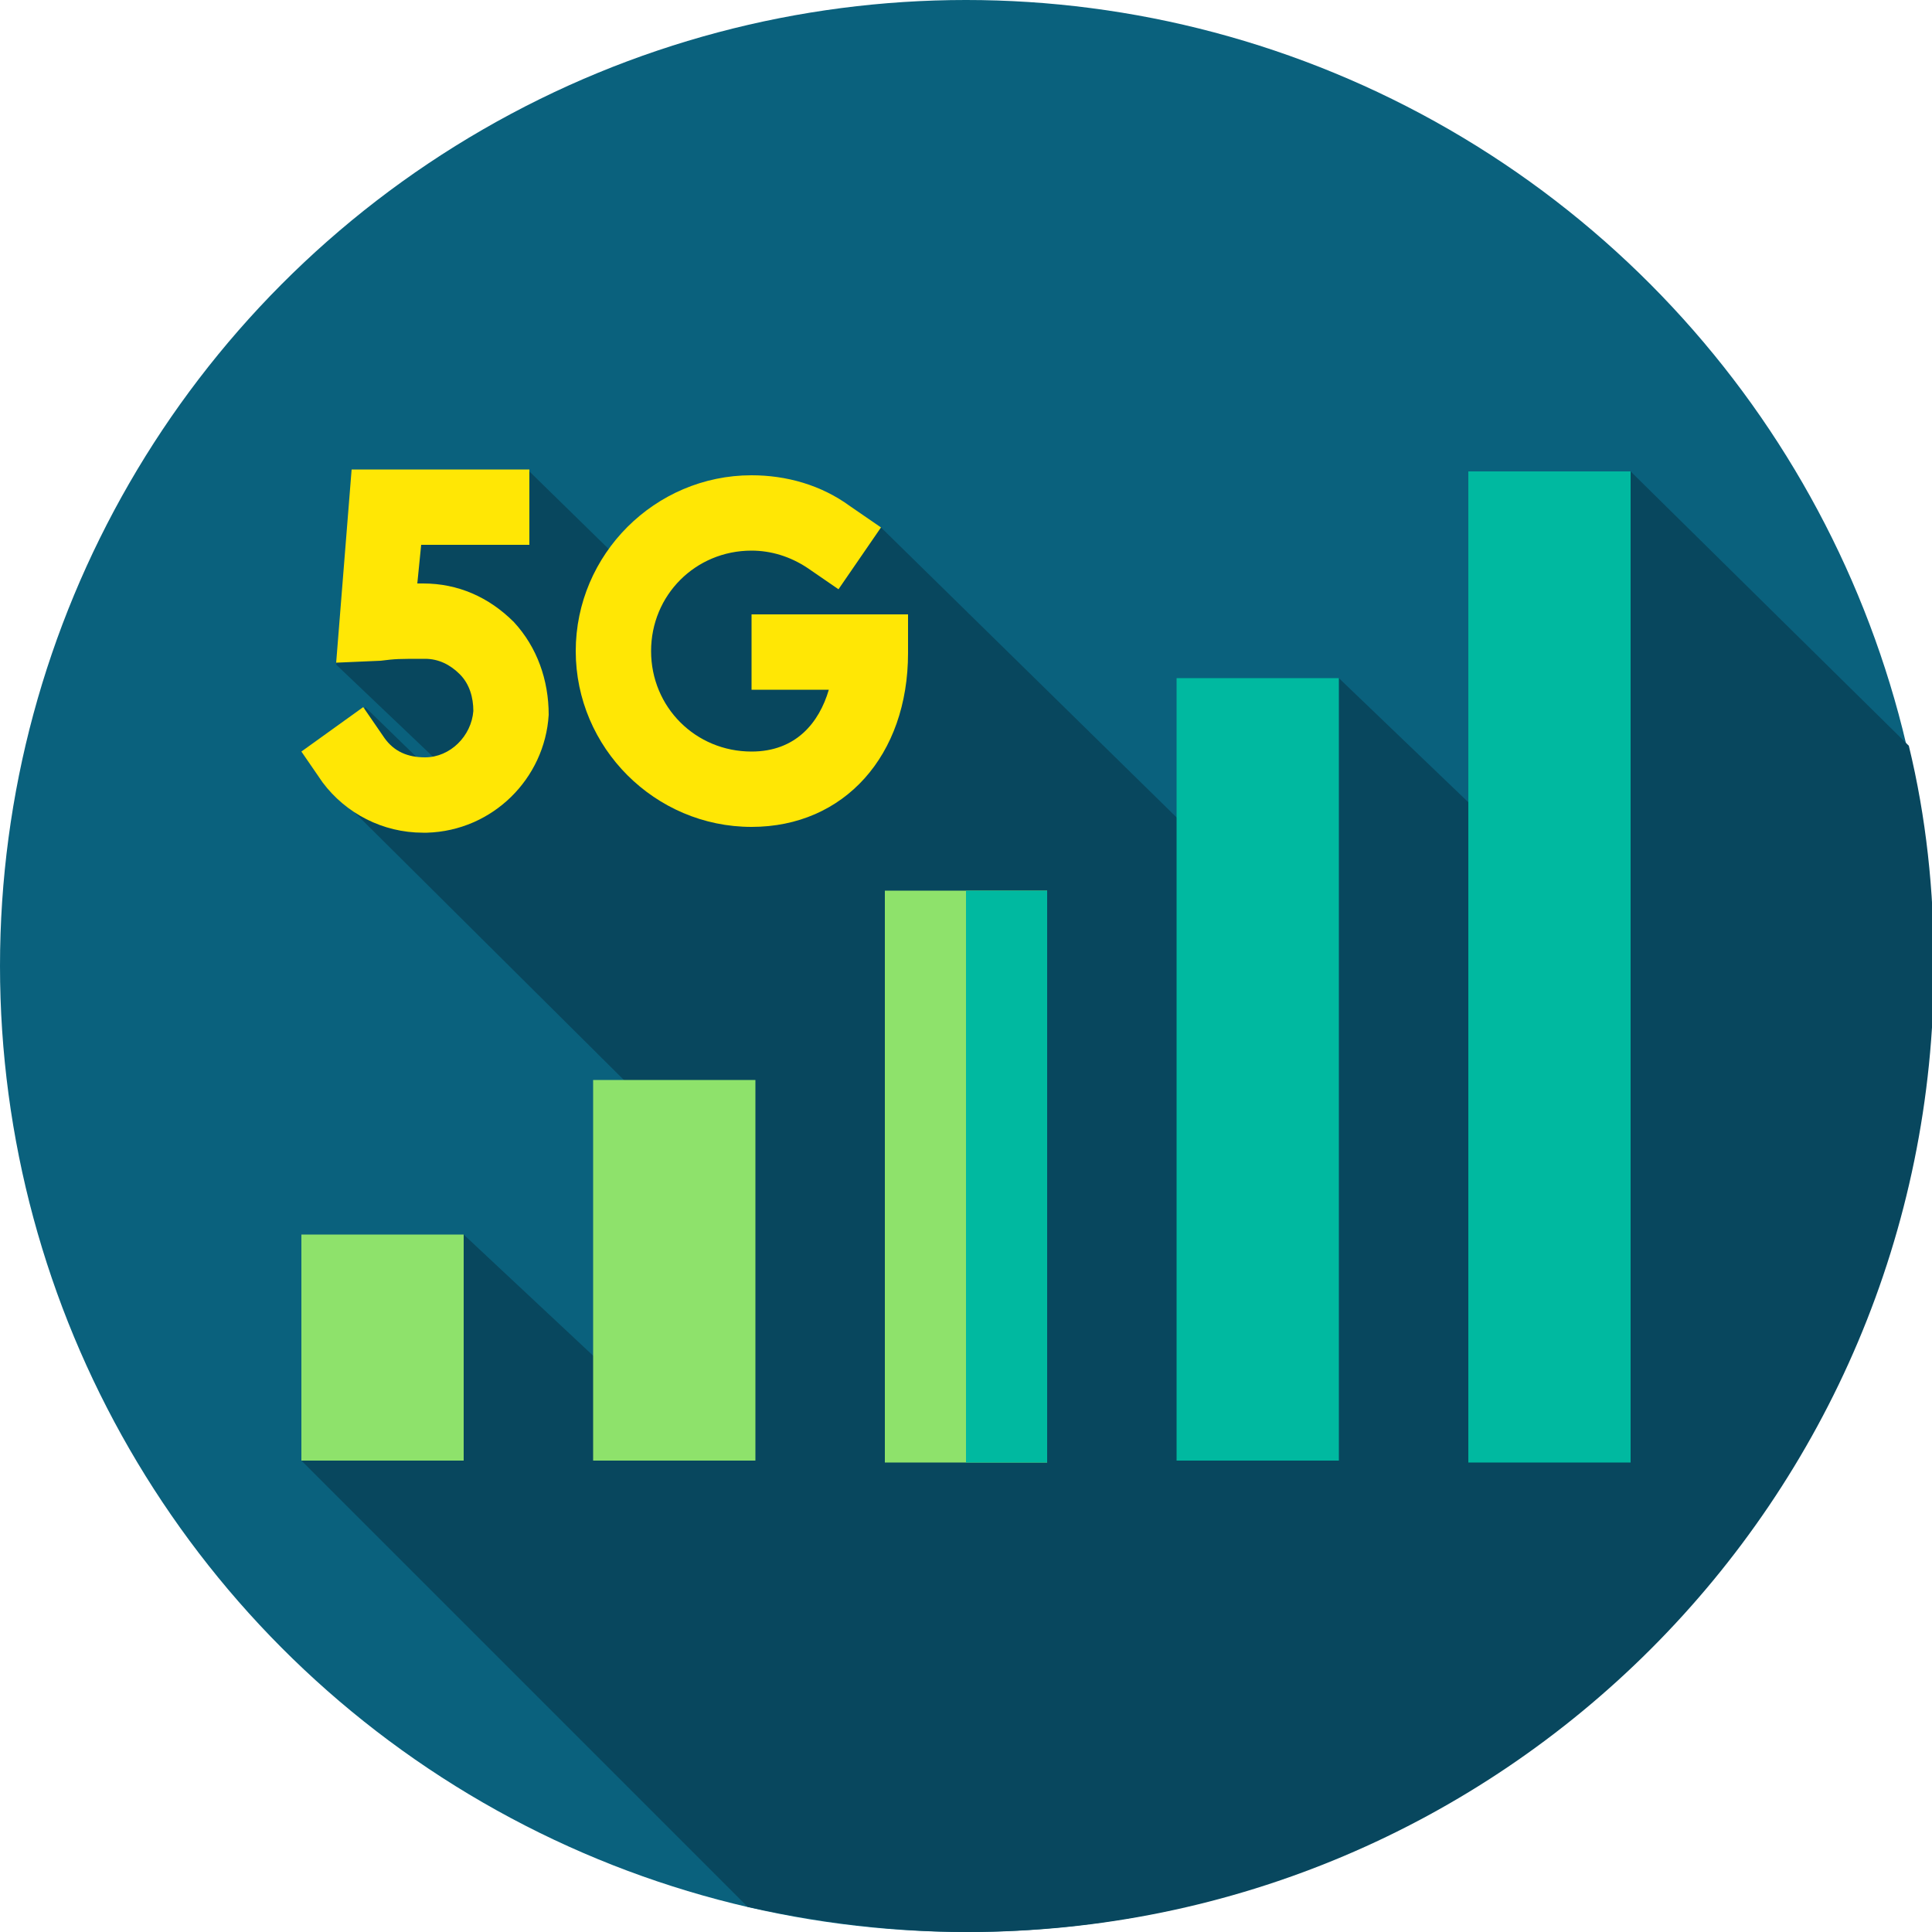
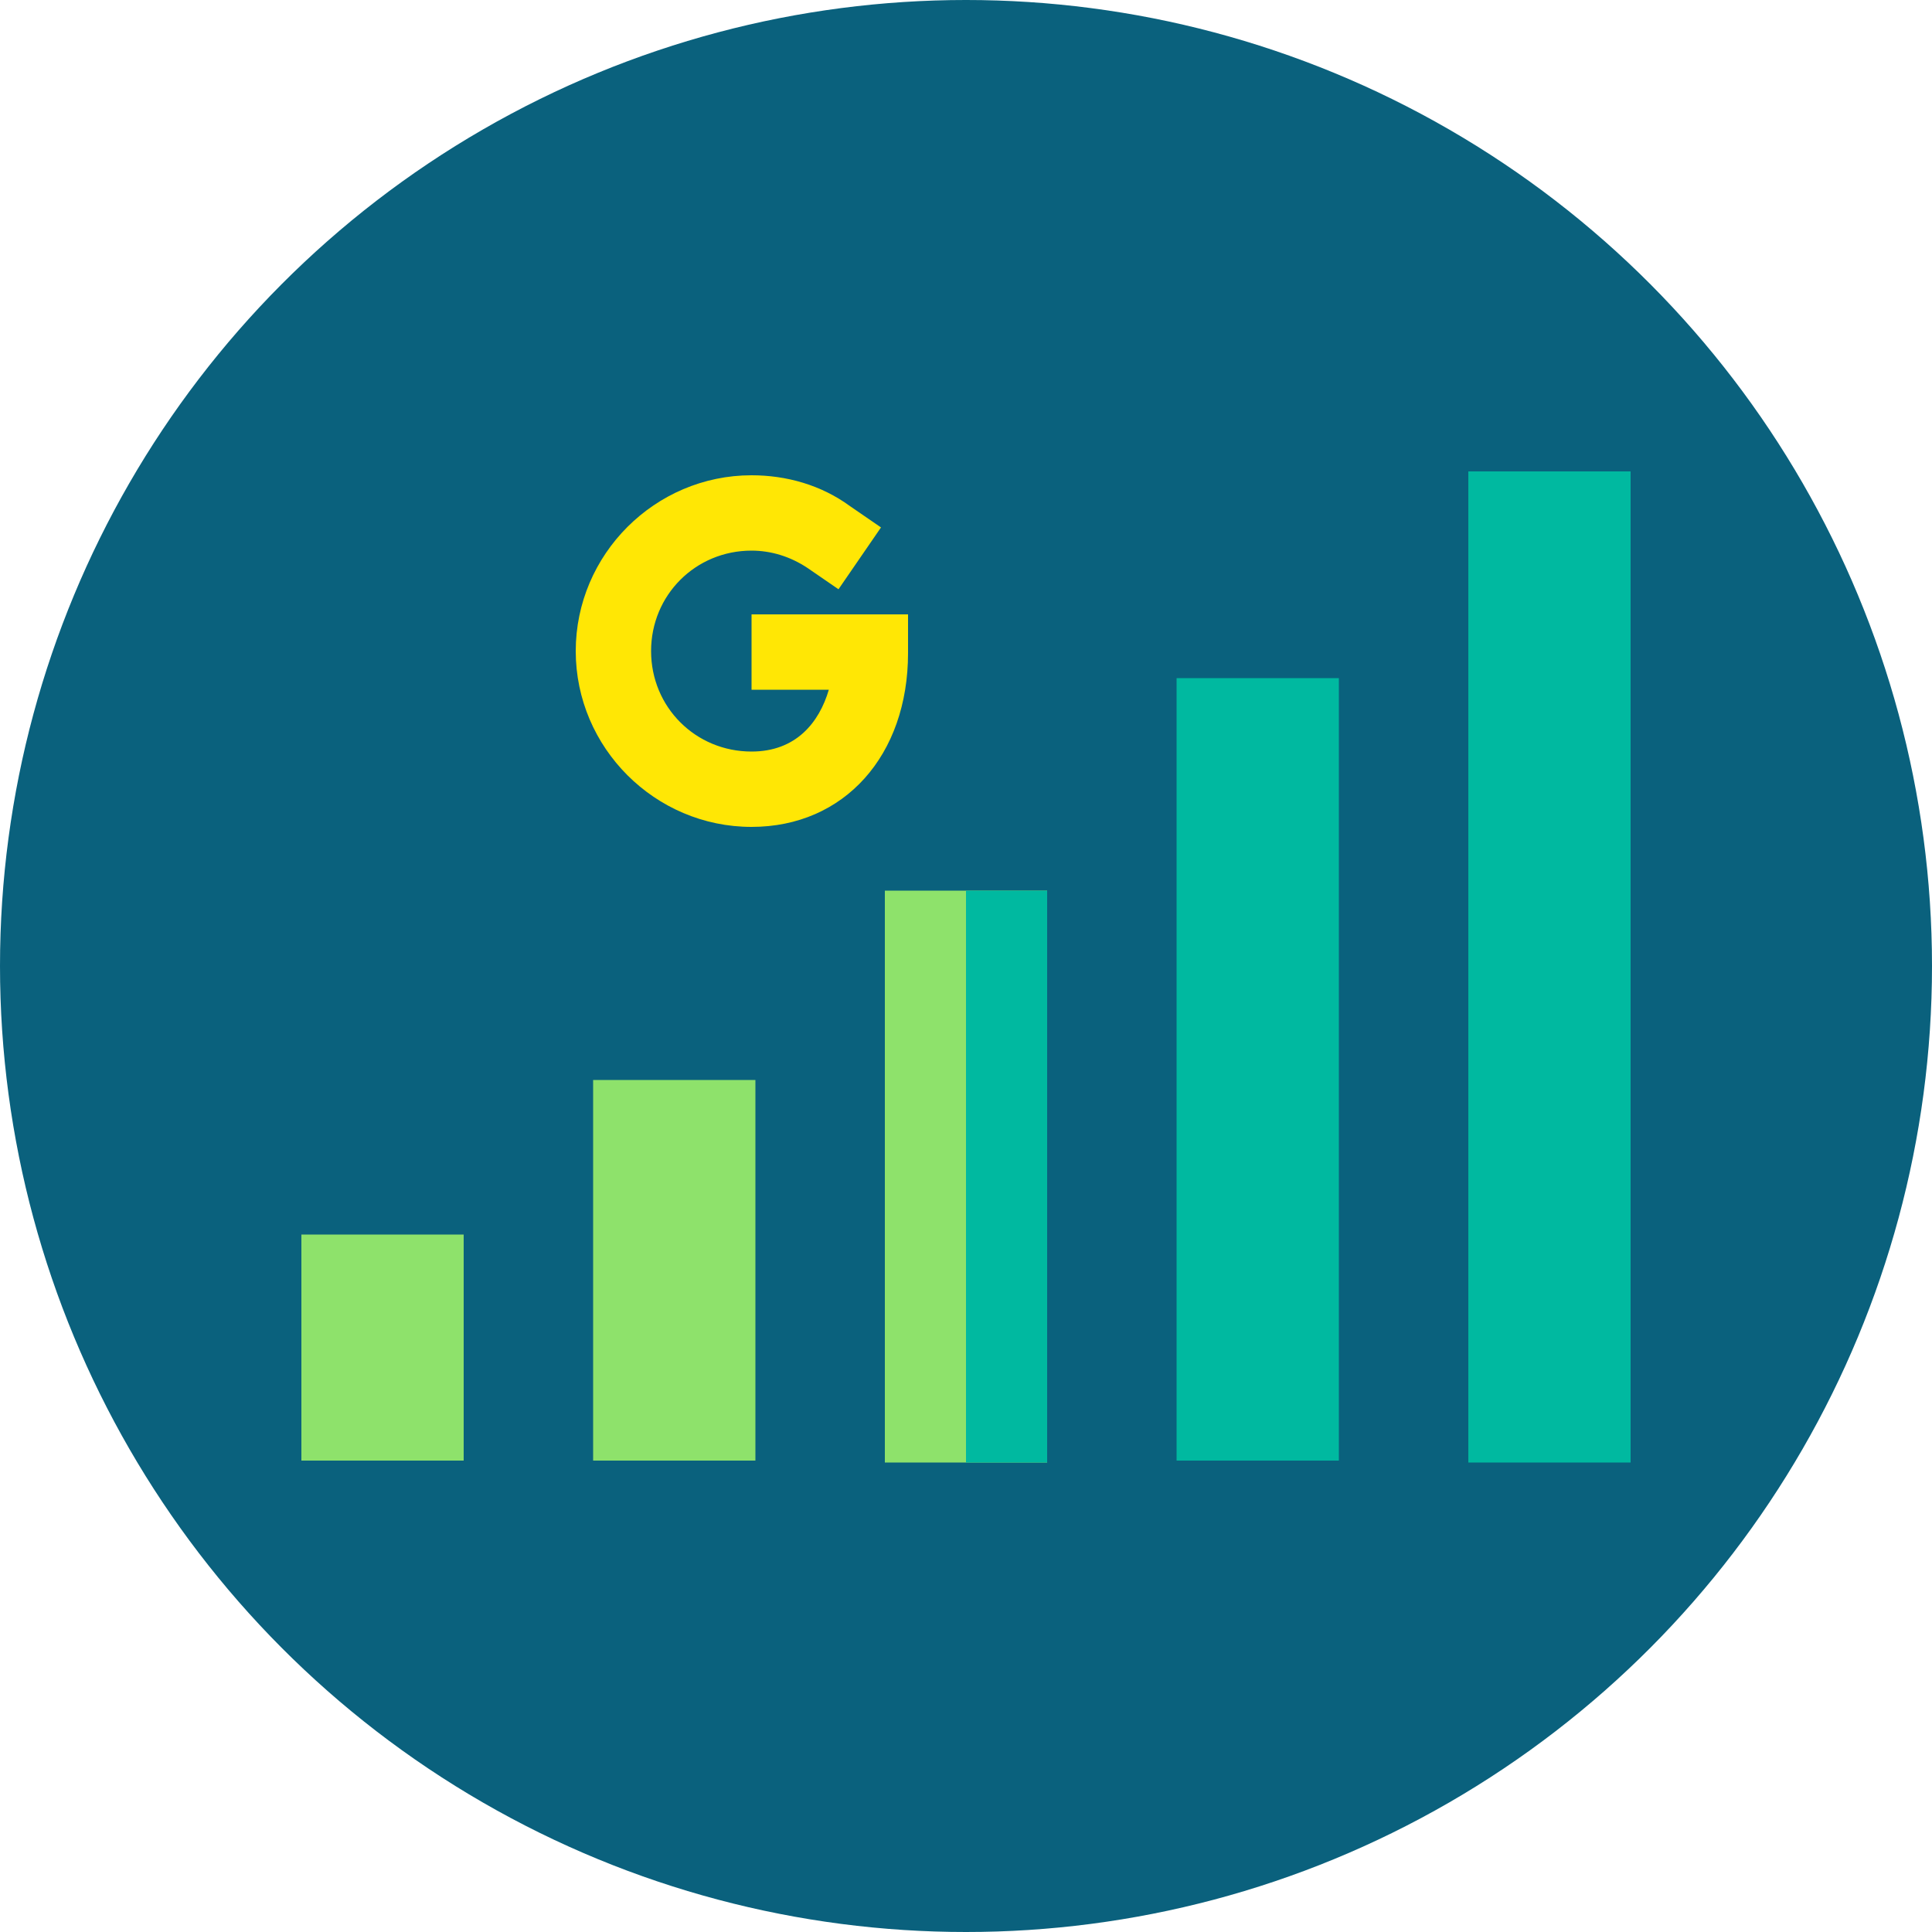
<svg xmlns="http://www.w3.org/2000/svg" version="1.1" id="Layer_1" x="0px" y="0px" width="100px" height="100px" viewBox="0 0 100 100" style="enable-background:new 0 0 100 100;" xml:space="preserve">
  <style type="text/css">
	.st0{fill:#0A617D;}
	.st1{fill:#08475E;}
	.st2{fill:#8EE26B;}
	.st3{fill:#00B9A0;}
	.st4{fill:#FFE705;}
</style>
  <g>
    <g>
      <g>
        <g>
          <g>
            <g id="XMLID_848_">
              <g id="XMLID_849_">
                <g id="XMLID_850_">
                  <g id="XMLID_851_">
                    <g id="XMLID_852_">
                      <g id="XMLID_853_">
                        <g id="XMLID_854_">
                          <g id="XMLID_855_">
                            <g id="XMLID_856_">
                              <g id="XMLID_857_">
                                <g id="XMLID_858_">
                                  <g id="XMLID_859_">
                                    <g id="XMLID_860_">
                                      <g id="XMLID_861_">
                                        <g id="XMLID_1181_">
                                          <circle class="st0" cx="50" cy="50" r="50" />
                                        </g>
                                      </g>
                                    </g>
                                  </g>
                                </g>
                              </g>
                            </g>
                          </g>
                        </g>
                      </g>
                    </g>
                  </g>
                </g>
              </g>
            </g>
          </g>
        </g>
      </g>
    </g>
-     <path class="st1" d="M84.4,24.4l-7.8,17.7l-7.3-7l-7.9,7.7L45.6,27.3L32,28.9l-4.6-4.5l-8,1.1l-2,8.9l6.2,5.9c-0.1,0-1-0.2-1.1-0.2   l-3.6-3.5l-1.2,4.8l15.6,15.5l-1.5,14.3L24,63.9l-8.4,11.7l23.1,23.1c3.7,0.8,7.5,1.3,11.4,1.3c27.6,0,50-22.4,50-50   c0-3.9-0.4-7.7-1.3-11.4L84.4,24.4z" />
    <g>
      <g>
        <g>
          <g>
            <path class="st2" d="M15.6,63.9H24v11.7h-8.4V63.9z" />
            <path class="st2" d="M30.7,55.9h8.4v19.7h-8.4V55.9z" />
            <path class="st2" d="M45.8,46.1h8.4v29.6h-8.4V46.1z" />
          </g>
          <path class="st3" d="M60.9,35.1h8.4v40.5h-8.4V35.1z" />
          <path class="st3" d="M76,24.4h8.4v51.3H76V24.4z" />
        </g>
        <g>
          <g>
            <g>
              <g>
                <path class="st4" d="M38.9,42.8c-5,0-9.1-4.1-9.1-9.1s4.1-9.1,9.1-9.1c1.8,0,3.6,0.5,5.1,1.6l1.6,1.1l-2.2,3.2l-1.6-1.1         c-0.9-0.6-1.9-0.9-2.9-0.9c-2.9,0-5.2,2.3-5.2,5.2s2.3,5.2,5.2,5.2c2.3,0,3.5-1.5,4-3.2h-4v-3.9H47v2         C47,39.1,43.7,42.8,38.9,42.8L38.9,42.8z" />
              </g>
            </g>
            <g>
              <g>
-                 <path class="st4" d="M21.9,43.1c-2.1,0-4-1-5.2-2.6l-1.1-1.6l3.2-2.3l1.1,1.6c0.5,0.7,1.2,1,2.1,1c1.3,0,2.4-1.1,2.5-2.4         c0-0.7-0.2-1.4-0.7-1.9c-0.5-0.5-1.1-0.8-1.8-0.8c-1.4,0-1.5,0-2.3,0.1l-2.3,0.1l0.8-10h9.2v3.9h-5.6l-0.2,2         c0.1,0,0.2,0,0.3,0c1.8,0,3.4,0.7,4.7,2c1.2,1.3,1.8,3,1.8,4.8c-0.2,3.3-2.9,6-6.3,6.1C22,43.1,21.9,43.1,21.9,43.1         L21.9,43.1z" />
-               </g>
+                 </g>
            </g>
          </g>
        </g>
      </g>
      <path class="st3" d="M50,46.1h4.2v29.6H50V46.1z" />
    </g>
  </g>
</svg>